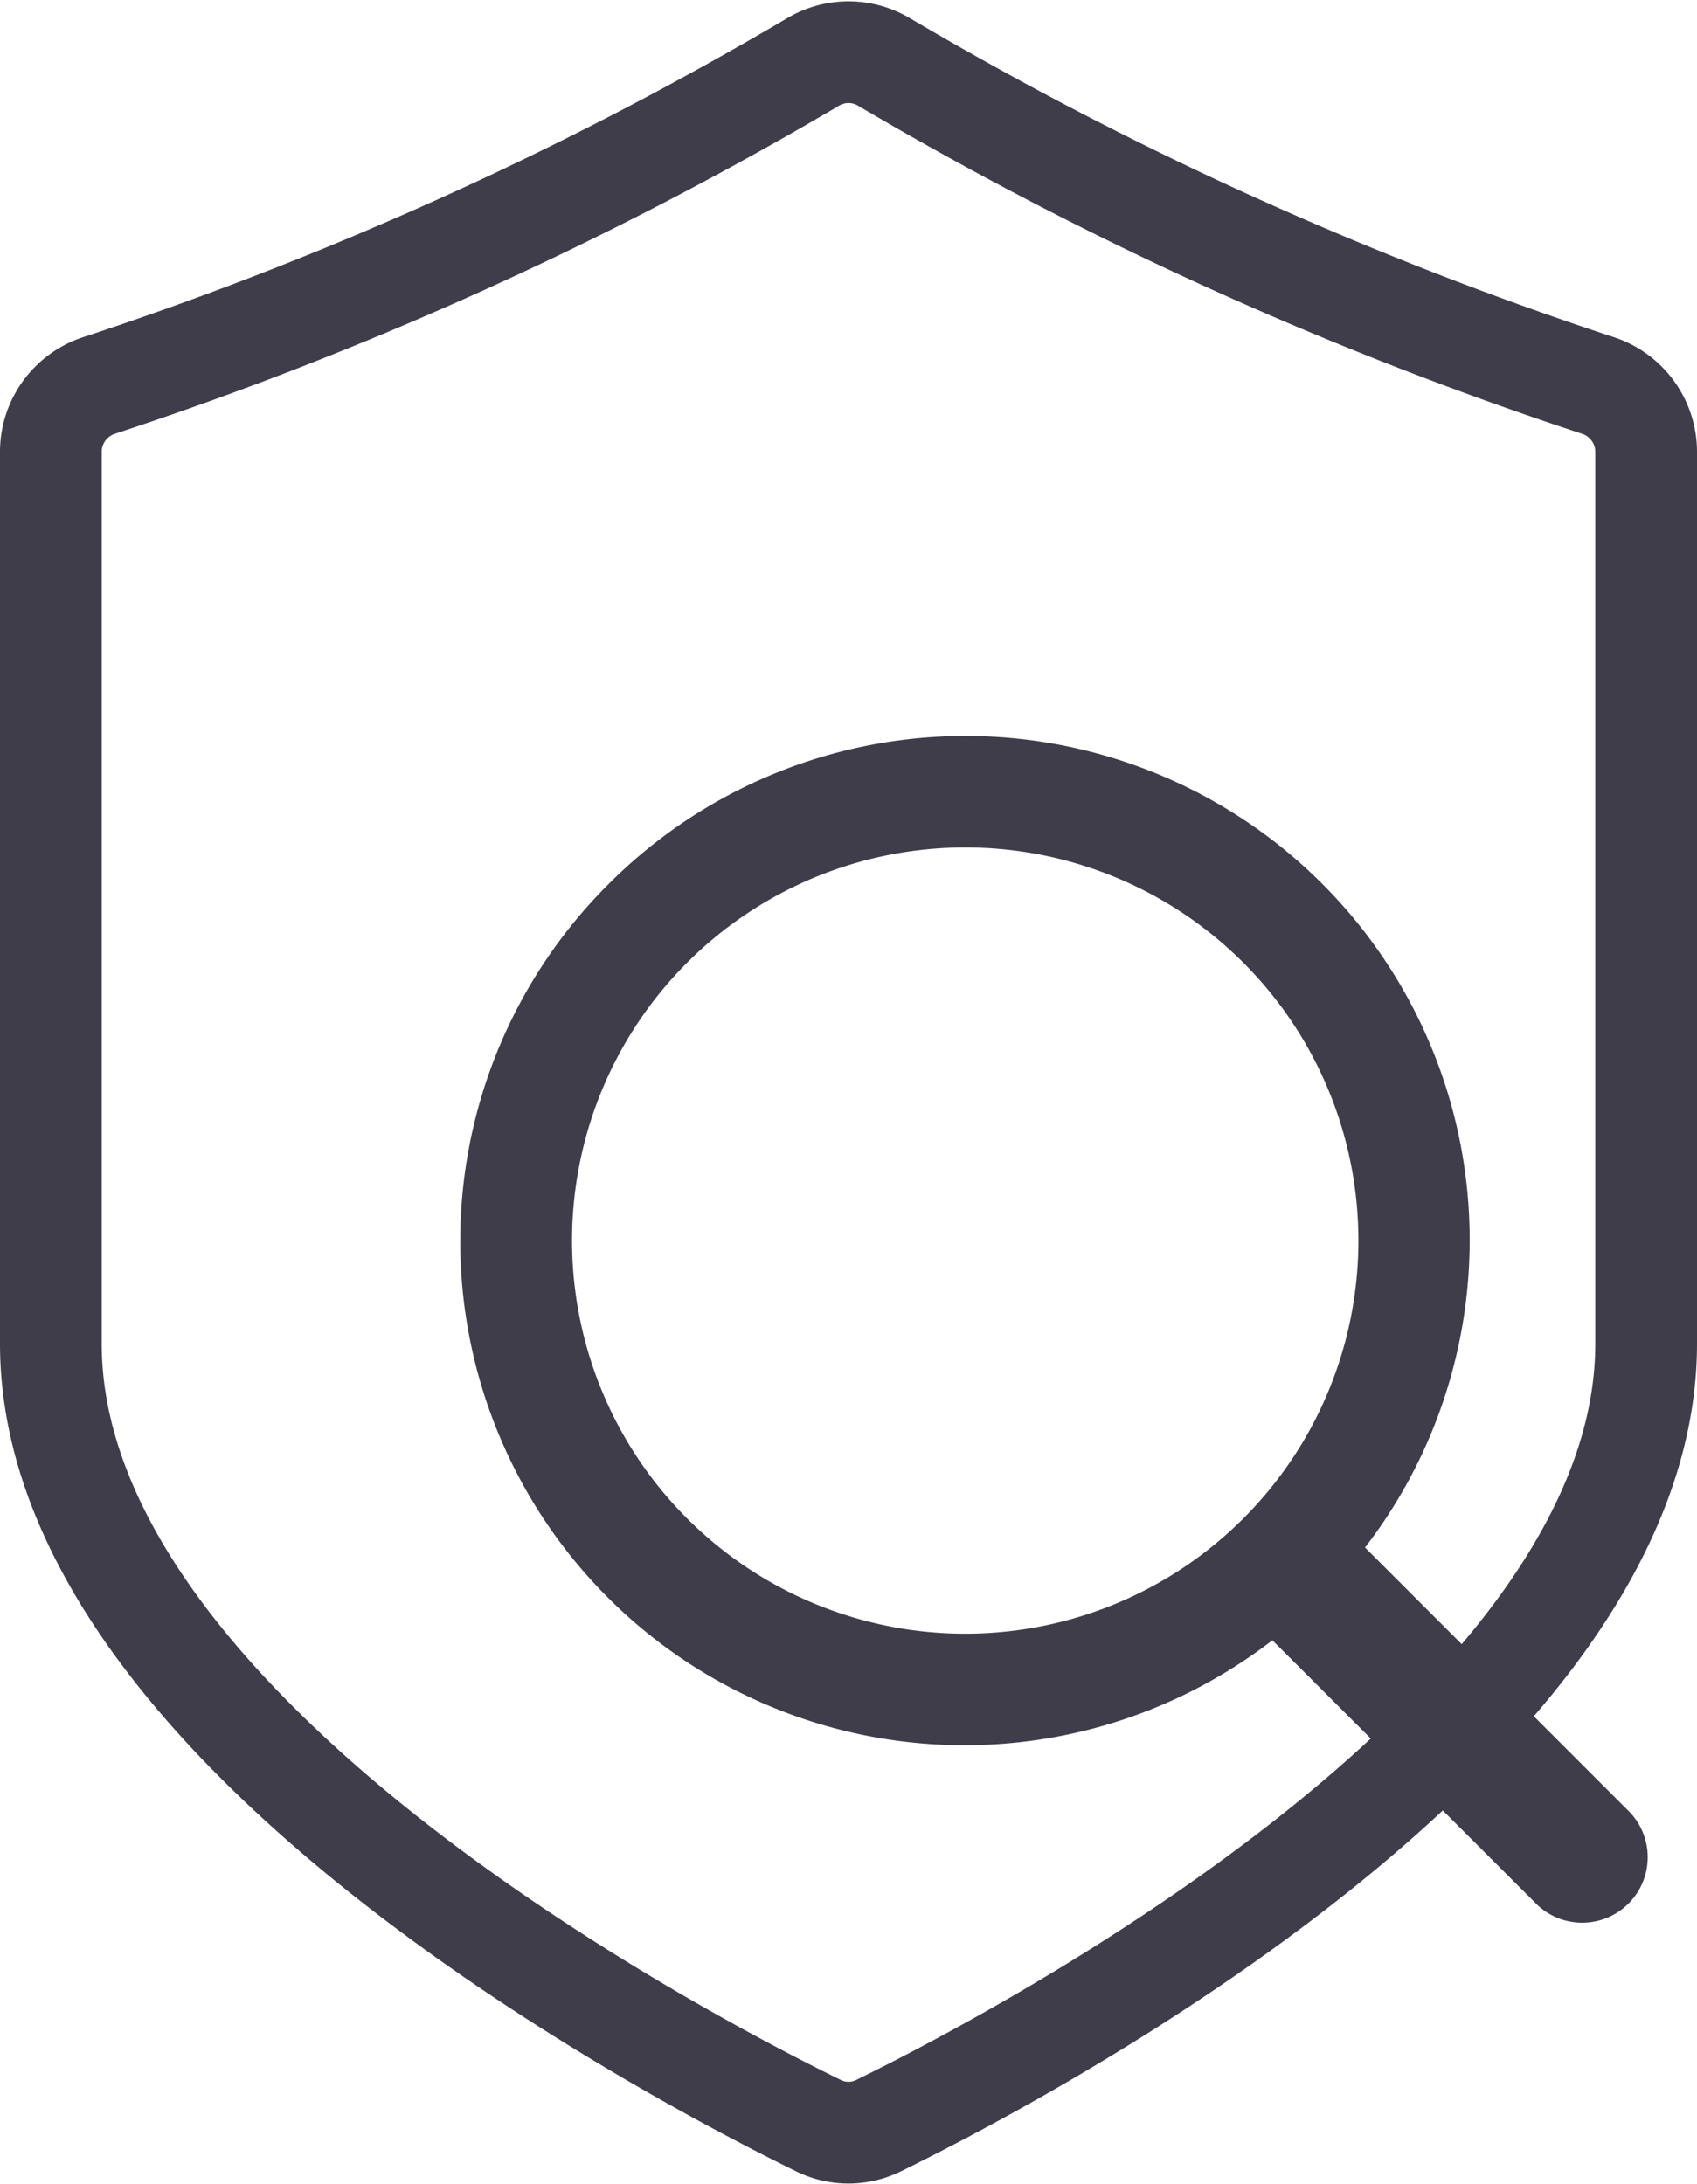
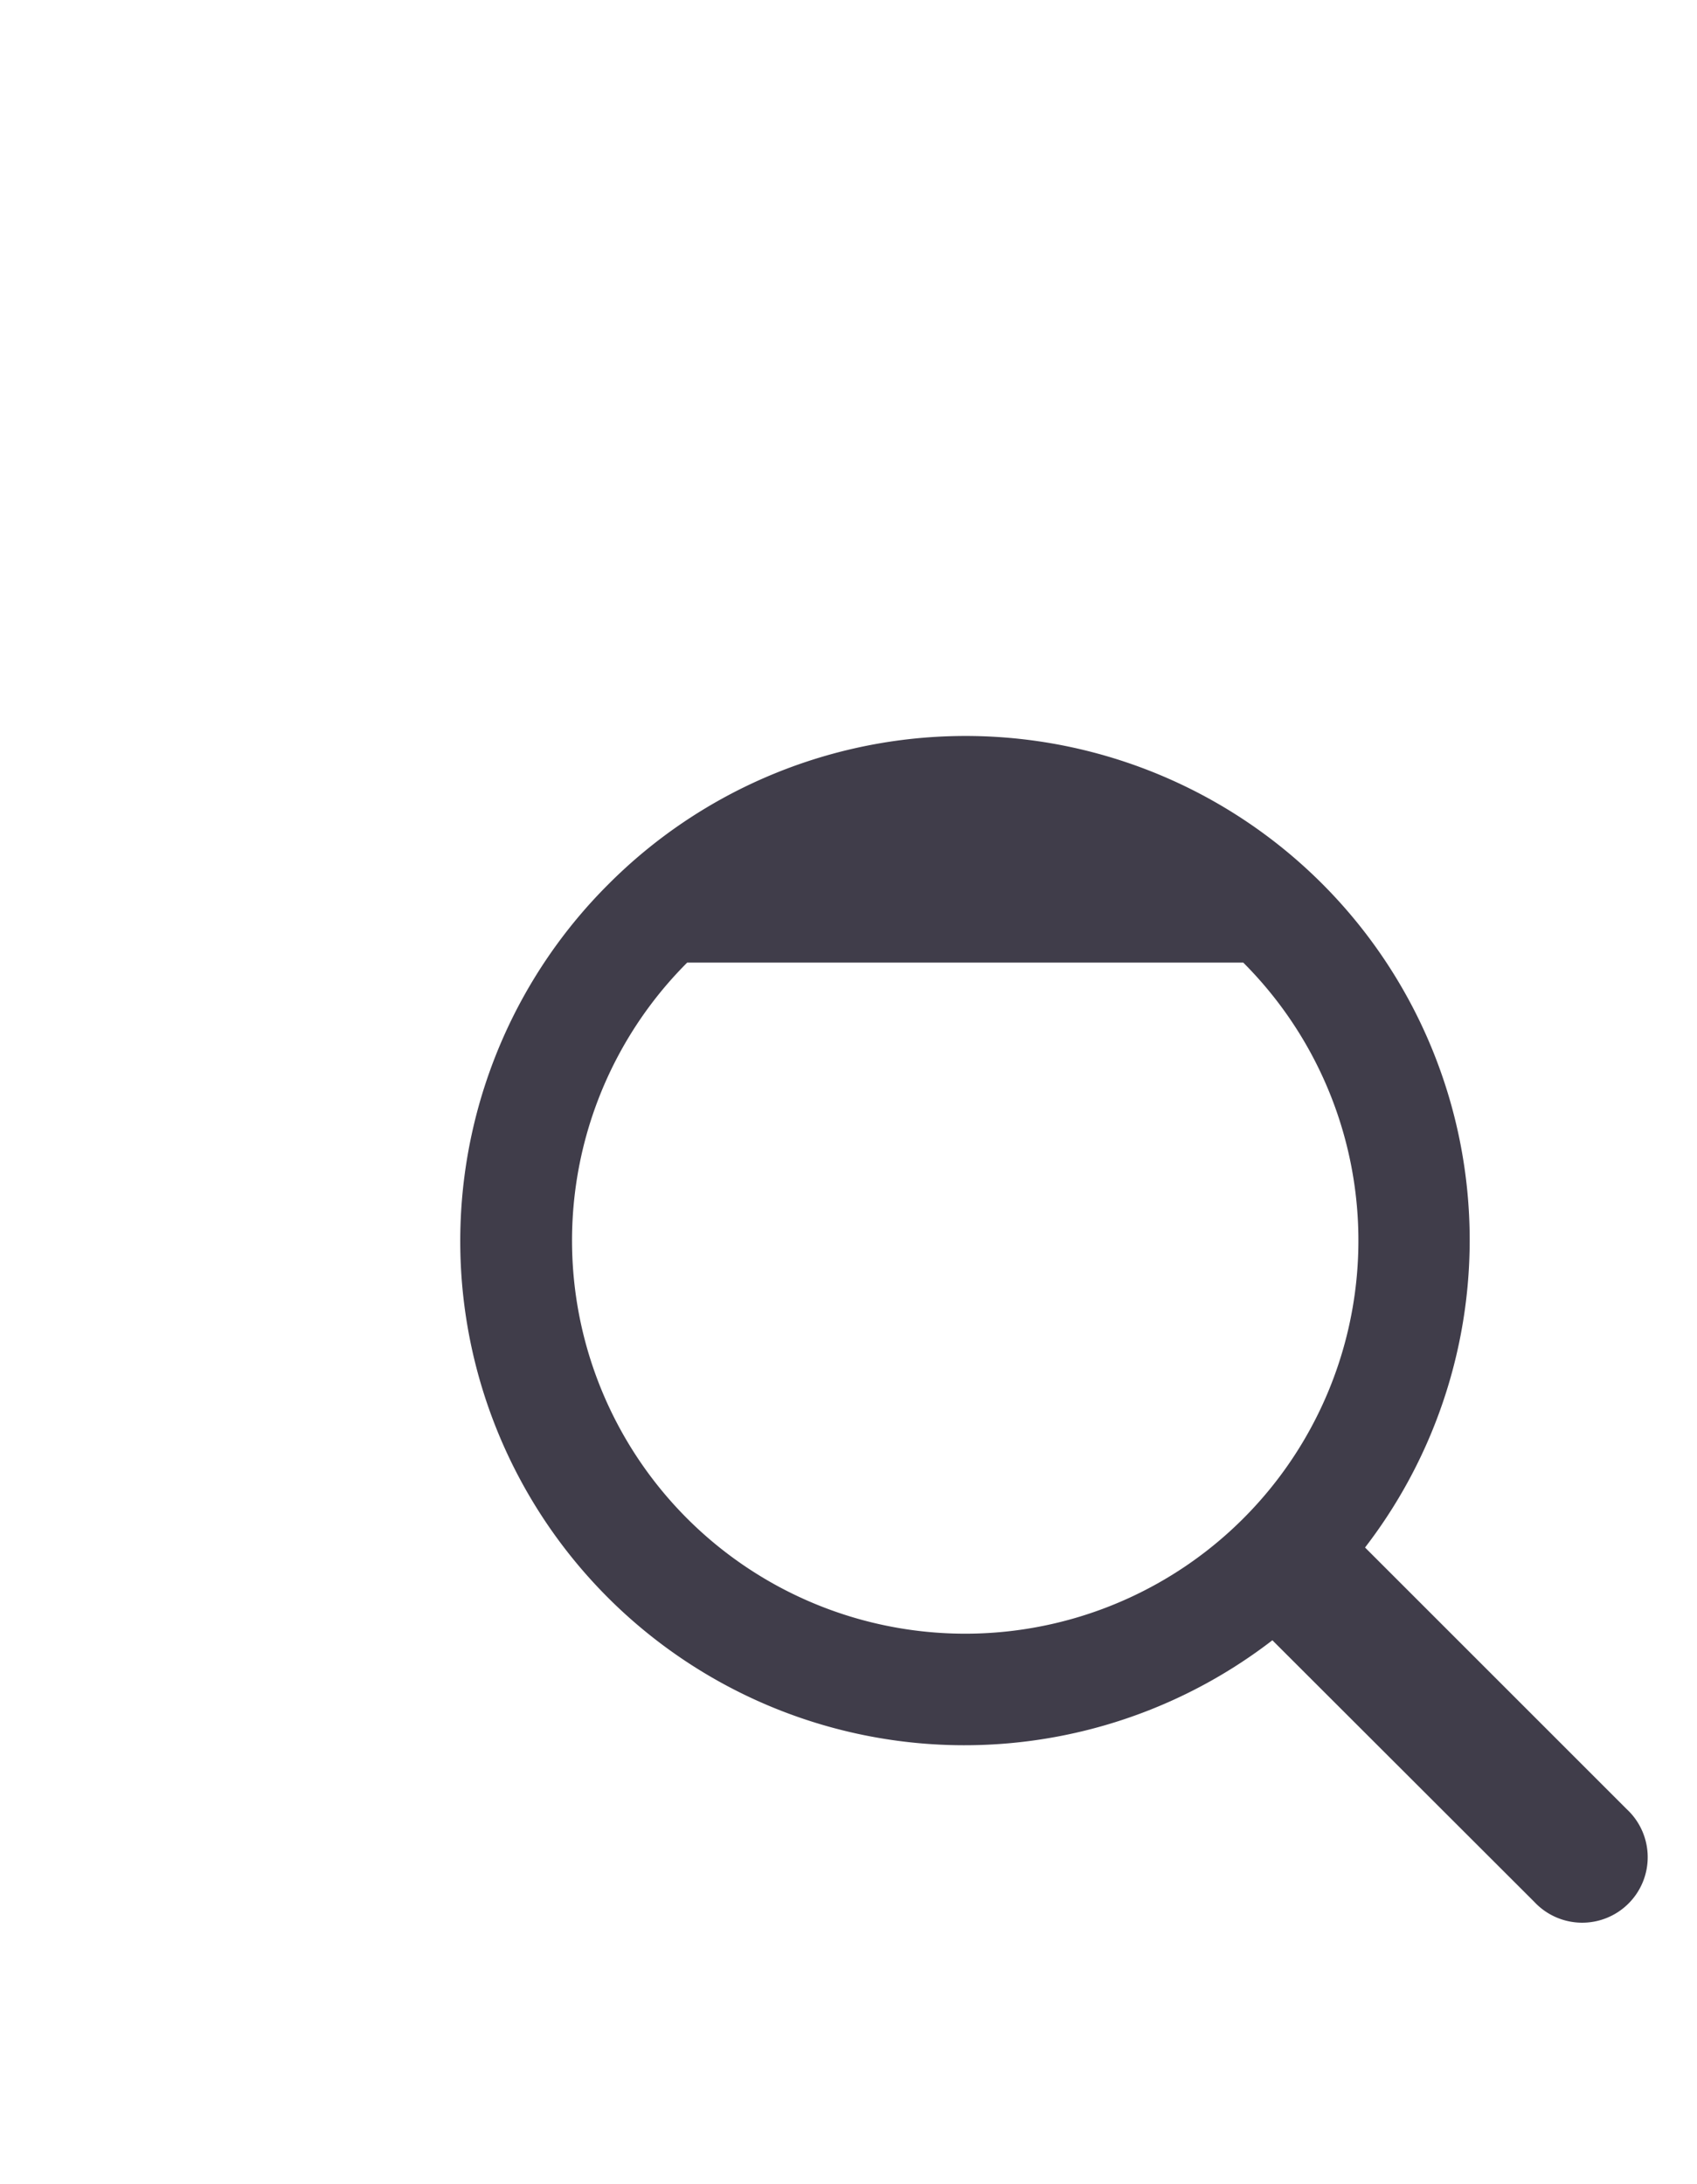
<svg xmlns="http://www.w3.org/2000/svg" width="33.367" height="42.953" viewBox="0 0 33.367 42.953">
  <g id="Group_18067" data-name="Group 18067" transform="translate(-19 -15.974)">
    <g id="Preview" transform="translate(11 8.008)">
-       <path id="Path_21985" data-name="Path 21985" d="M24.092,49.768a1.335,1.335,0,0,0,1.183,0c2.856-1.4,15.092-7.833,15.092-15.378V16.857a1.373,1.373,0,0,0-.95-1.311A71.719,71.719,0,0,1,25.379,9.183a1.362,1.362,0,0,0-1.39,0A71.684,71.684,0,0,1,9.95,15.546,1.373,1.373,0,0,0,9,16.857V34.391C9,41.935,21.236,48.369,24.092,49.768Z" fill="none" stroke="#403d4a" stroke-linecap="round" stroke-linejoin="round" stroke-width="2" />
-     </g>
-     <path id="Path_21986" data-name="Path 21986" d="M2.911,2.9a9.913,9.913,0,0,1,14.871,13.05L22.932,21.1a1.288,1.288,0,1,1-1.821,1.82L15.96,17.774A9.913,9.913,0,0,1,2.911,2.9ZM4.454,4.447a7.731,7.731,0,1,0,10.933,0A7.731,7.731,0,0,0,4.454,4.447Z" transform="translate(28.058 30.457)" fill="#403d4a" />
+       </g>
+     <path id="Path_21986" data-name="Path 21986" d="M2.911,2.9a9.913,9.913,0,0,1,14.871,13.05L22.932,21.1a1.288,1.288,0,1,1-1.821,1.82L15.96,17.774A9.913,9.913,0,0,1,2.911,2.9ZM4.454,4.447a7.731,7.731,0,1,0,10.933,0Z" transform="translate(28.058 30.457)" fill="#403d4a" />
  </g>
</svg>